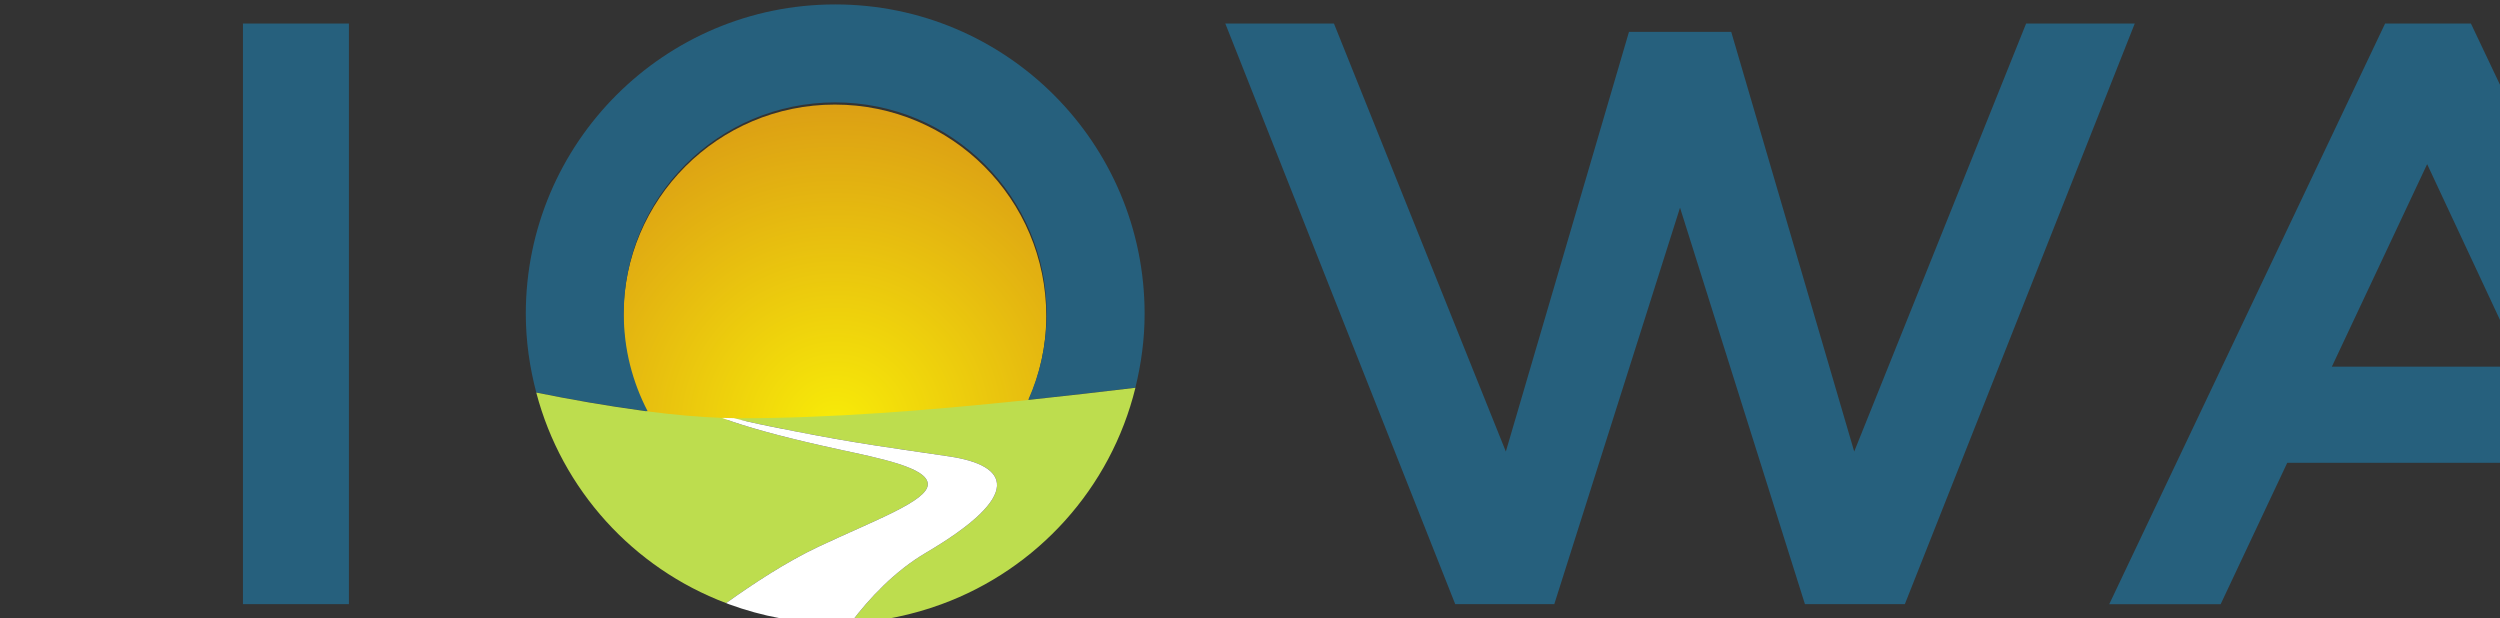
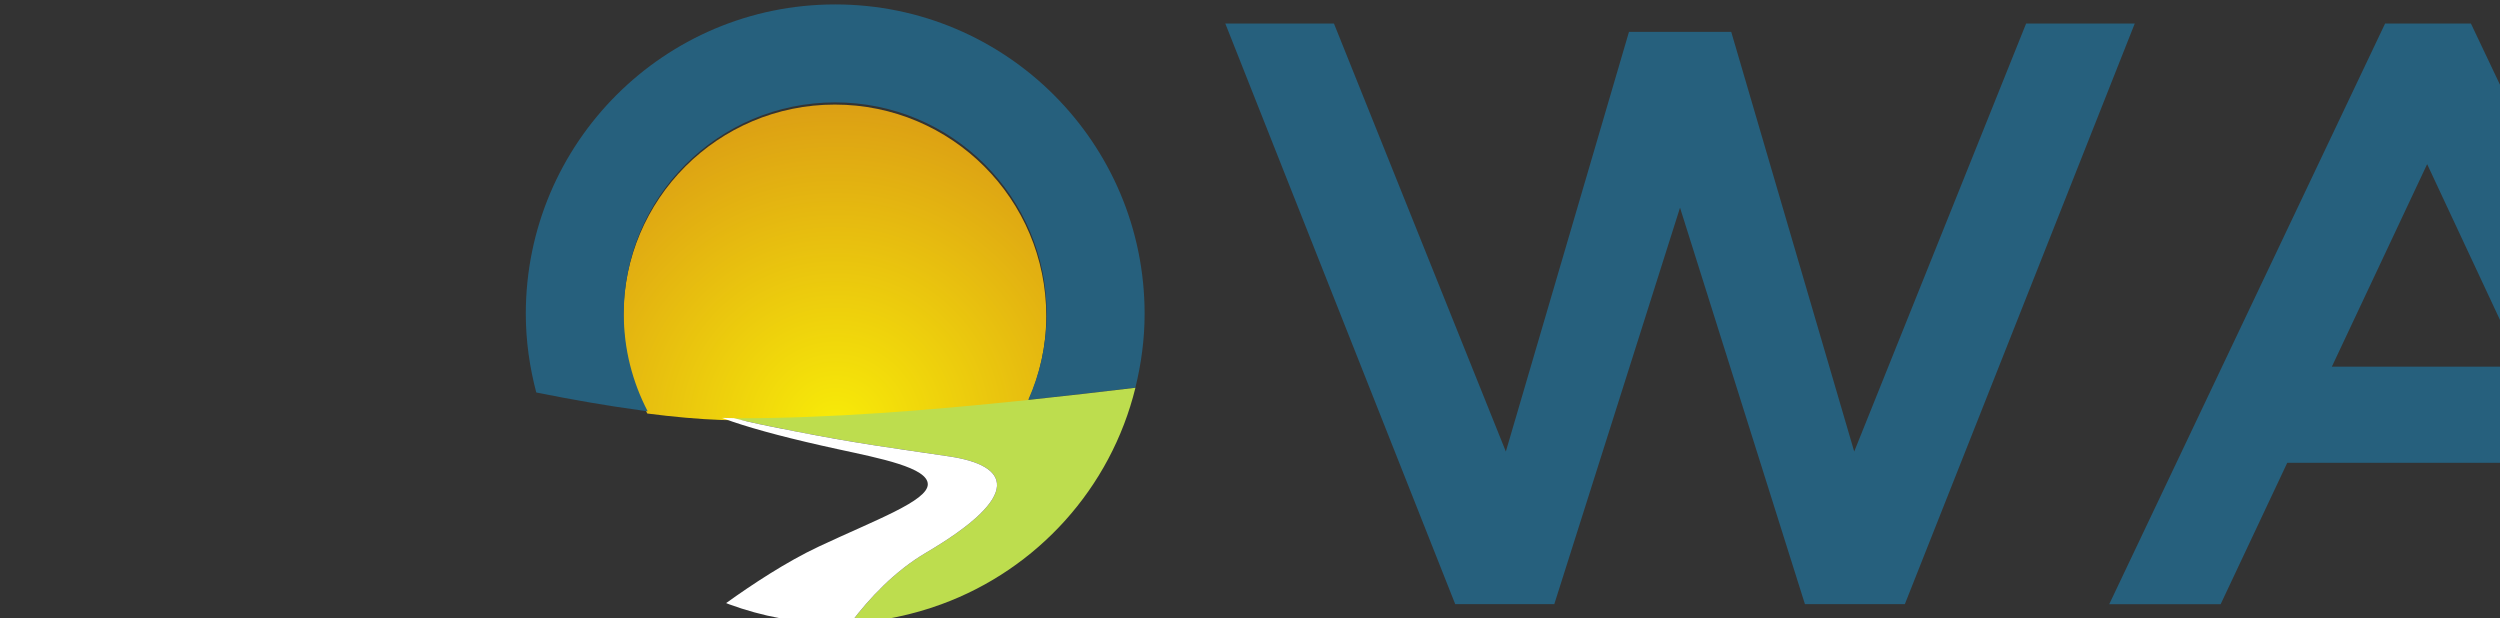
<svg xmlns="http://www.w3.org/2000/svg" xmlns:ns1="http://www.inkscape.org/namespaces/inkscape" xmlns:ns2="http://sodipodi.sourceforge.net/DTD/sodipodi-0.dtd" width="46.415mm" height="11.474mm" viewBox="0 0 46.415 11.474" version="1.1" id="svg1" ns1:version="1.4.2 (f4327f4, 2025-05-13)" ns2:docname="iowa-logo.svg">
  <rect x="0" y="0" width="46.415" height="11.474" fill="#333333" stroke="none" />
  <ns2:namedview id="namedview1" pagecolor="#ffffff" bordercolor="#000000" borderopacity="0.25" ns1:showpageshadow="2" ns1:pageopacity="0.0" ns1:pagecheckerboard="true" ns1:deskcolor="#d1d1d1" ns1:document-units="mm" ns1:zoom="1.1376192" ns1:cx="291.39802" ns1:cy="277.33356" ns1:window-width="2496" ns1:window-height="1558" ns1:window-x="-11" ns1:window-y="-11" ns1:window-maximized="1" ns1:current-layer="layer1" />
  <defs id="defs1">
    <radialGradient fx="0" fy="0" cx="0" cy="0" r="1" gradientUnits="userSpaceOnUse" gradientTransform="matrix(0.183,16.88,16.88,-0.183,79.263,441.756)" spreadMethod="pad" id="radialGradient821">
      <stop style="stop-opacity:1;stop-color:#f8ec08" offset="0" id="stop820" />
      <stop style="stop-opacity:1;stop-color:#dca014" offset="1" id="stop821" />
    </radialGradient>
    <clipPath clipPathUnits="userSpaceOnUse" id="clipPath823">
      <path d="m 29,411.739 h 288 v 72 H 29 Z" transform="translate(-79.221,-463.901)" id="path823" />
    </clipPath>
    <clipPath clipPathUnits="userSpaceOnUse" id="clipPath825">
-       <path d="m 29,411.739 h 288 v 72 H 29 Z" transform="translate(-79.371,-440.529)" id="path825" />
-     </clipPath>
+       </clipPath>
    <clipPath clipPathUnits="userSpaceOnUse" id="clipPath827">
      <path d="m 29,411.739 h 288 v 72 H 29 Z" transform="translate(-89.675,-443.153)" id="path827" />
    </clipPath>
    <clipPath clipPathUnits="userSpaceOnUse" id="clipPath829">
      <path d="m 29,411.739 h 288 v 72 H 29 Z" transform="translate(-85.23,-440.148)" id="path829" />
    </clipPath>
    <clipPath clipPathUnits="userSpaceOnUse" id="clipPath831">
      <path d="m 29,411.739 h 288 v 72 H 29 Z" transform="translate(-162.87,-455.509)" id="path831" />
    </clipPath>
    <clipPath clipPathUnits="userSpaceOnUse" id="clipPath833">
      <path d="m 29,411.739 h 288 v 72 H 29 Z" transform="translate(-48.101,-462.897)" id="path833" />
    </clipPath>
    <clipPath clipPathUnits="userSpaceOnUse" id="clipPath835">
      <path d="m 29,411.739 h 288 v 72 H 29 Z" transform="translate(-147.506,-462.897)" id="path835" />
    </clipPath>
    <clipPath clipPathUnits="userSpaceOnUse" id="clipPath837">
      <path d="m 29,411.739 h 288 v 72 H 29 Z" transform="translate(-195.966,-462.897)" id="path837" />
    </clipPath>
    <clipPath clipPathUnits="userSpaceOnUse" id="clipPath839">
      <path d="m 29,411.739 h 288 v 72 H 29 Z" transform="translate(-233.963,-447.624)" id="path839" />
    </clipPath>
    <clipPath clipPathUnits="userSpaceOnUse" id="clipPath841">
-       <path d="m 29,411.739 h 288 v 72 H 29 Z" transform="translate(-249.003,-447.624)" id="path841" />
-     </clipPath>
+       </clipPath>
    <clipPath clipPathUnits="userSpaceOnUse" id="clipPath843">
      <path d="m 29,411.739 h 288 v 72 H 29 Z" transform="translate(-297.903,-457.7)" id="path843" />
    </clipPath>
  </defs>
  <g ns1:label="Layer 1" ns1:groupmode="layer" id="layer1" transform="translate(-27.832,-75.082)">
    <g id="g818" transform="matrix(0.265,0,0,0.265,-2836.053,22.836)">
      <g id="g1178" />
      <path id="path821" d="m 68.107,447.639 c 0,-1.849 0.459,-3.589 1.258,-5.123 v 0 c 1.387,-0.179 2.7,-0.297 3.9,-0.34 v 0 c 0.213,-0.007 0.42,-0.011 0.625,-0.013 v 0 c 0.095,-0.002 0.197,-0.007 0.291,-0.007 v 0 c 4.697,0 9.871,0.401 15.185,0.964 v 0 c 0.618,1.381 0.968,2.908 0.968,4.519 v 0 c 0,6.138 -4.975,11.114 -11.113,11.114 v 0 c -6.138,0 -11.114,-4.976 -11.114,-11.114" transform="matrix(1.333,0,0,-1.333,10760,816)" style="fill:url(#radialGradient821);stroke:none" />
      <path id="path822" d="m 0,0 c -8.981,0 -16.262,-7.281 -16.262,-16.262 0,-1.431 0.203,-2.811 0.55,-4.133 1.891,-0.381 3.761,-0.706 5.529,-0.944 0.109,-0.015 0.22,-0.032 0.327,-0.046 -0.799,1.534 -1.257,3.274 -1.257,5.123 0,6.138 4.975,11.113 11.113,11.113 6.138,0 11.113,-4.975 11.113,-11.113 0,-1.611 -0.35,-3.138 -0.967,-4.52 0.102,0.011 0.206,0.023 0.308,0.034 1.764,0.188 3.539,0.39 5.323,0.606 0.305,1.245 0.485,2.54 0.485,3.88 C 16.262,-7.281 8.981,0 0,0" style="fill:#26607d;fill-opacity:1;fill-rule:nonzero;stroke:none" transform="matrix(1.333,0,0,-1.333,10865.628,197.465)" clip-path="url(#clipPath823)" />
-       <path id="path824" d="m 0,0 c -2.382,0.517 -4.241,1.004 -5.547,1.448 -0.198,0.067 -0.386,0.134 -0.558,0.199 -1.201,0.043 -2.514,0.161 -3.901,0.34 -0.107,0.014 -0.219,0.031 -0.327,0.046 -1.769,0.238 -3.639,0.563 -5.529,0.945 1.341,-5.108 5.095,-9.221 9.978,-11.065 1.354,0.972 3.166,2.172 4.878,2.975 2.97,1.395 5.721,2.395 5.721,3.27 C 4.715,-0.967 2.204,-0.478 0,0" style="fill:#bddd4e;fill-opacity:1;fill-rule:nonzero;stroke:none" transform="matrix(1.333,0,0,-1.333,10865.828,228.628)" clip-path="url(#clipPath825)" />
      <path id="path826" d="m 0,0 c -0.102,-0.011 -0.206,-0.023 -0.308,-0.034 -5.315,-0.562 -10.489,-0.963 -15.186,-0.963 -0.094,0 -0.195,0.005 -0.29,0.006 0.235,-0.063 0.487,-0.124 0.751,-0.185 0.716,-0.164 1.533,-0.324 2.444,-0.502 3.498,-0.687 5.276,-0.897 8.144,-1.327 3.096,-0.464 3.967,-1.994 -1.246,-5.063 -1.628,-0.958 -2.955,-2.366 -3.951,-3.685 1.669,0.086 3.268,0.432 4.769,0.981 5.039,1.845 8.901,6.1 10.196,11.378 C 3.539,0.391 1.764,0.188 0,0" style="fill:#bddd4e;fill-opacity:1;fill-rule:nonzero;stroke:none" transform="matrix(1.333,0,0,-1.333,10879.566,225.129)" clip-path="url(#clipPath827)" />
      <path id="path828" d="m 0,0 c -2.869,0.43 -4.646,0.641 -8.144,1.327 -0.911,0.178 -1.729,0.338 -2.444,0.502 -0.264,0.061 -0.517,0.123 -0.752,0.186 -0.205,0.002 -0.412,0.006 -0.624,0.013 0.172,-0.065 0.36,-0.132 0.558,-0.199 1.306,-0.444 3.165,-0.931 5.547,-1.448 2.204,-0.478 4.715,-0.967 4.715,-1.842 0,-0.875 -2.751,-1.875 -5.721,-3.27 -1.712,-0.803 -3.524,-2.003 -4.878,-2.974 0.052,-0.02 0.101,-0.043 0.153,-0.062 1.743,-0.638 3.617,-1.003 5.581,-1.003 0.272,0 0.542,0.008 0.811,0.022 0.997,1.319 2.324,2.727 3.951,3.685 C 3.966,-1.994 3.096,-0.464 0,0" style="fill:#ffffff;fill-opacity:1;fill-rule:nonzero;stroke:none" transform="matrix(1.333,0,0,-1.333,10873.64,229.136)" clip-path="url(#clipPath829)" />
      <path id="path830" d="M 0,0 4.977,-10.644 H -5.008 Z M 12.954,-15.033 2.301,7.389 h -4.512 l -9.313,-19.602 -5.185,-10.915 h 5.856 l 3.5,7.431 H 7.313 l 3.458,-7.431 H 16.8 Z" style="fill:#26607d;fill-opacity:1;fill-rule:nonzero;stroke:none" transform="matrix(1.333,0,0,-1.333,10977.16,208.655)" clip-path="url(#clipPath831)" />
-       <path id="path832" d="m 0,0 v -15.206 -15.31 H 5.57 V -15.444 0 Z" style="fill:#26607d;fill-opacity:1;fill-rule:nonzero;stroke:none" transform="matrix(1.333,0,0,-1.333,10824.134,198.804)" clip-path="url(#clipPath833)" />
      <path id="path834" d="M 0,0 H -0.304 -5.579 -5.71 l -7.36,-18.326 -1.675,-4.169 -1.264,4.315 -5.2,17.744 h -0.162 -5.057 l -0.155,-0.002 -5.103,-17.393 -1.368,-4.664 -1.86,4.629 L -42.089,0 h -0.131 -5.275 -0.304 l 7.141,-18.034 4.943,-12.482 h 0.132 4.926 0.149 l 4.014,12.656 2.594,8.182 2.615,-8.3 3.95,-12.538 h 0.149 4.97 0.132 l 4.692,11.848 z" style="fill:#26607d;fill-opacity:1;fill-rule:nonzero;stroke:none" transform="matrix(1.333,0,0,-1.333,10956.675,198.804)" clip-path="url(#clipPath835)" />
    </g>
  </g>
</svg>